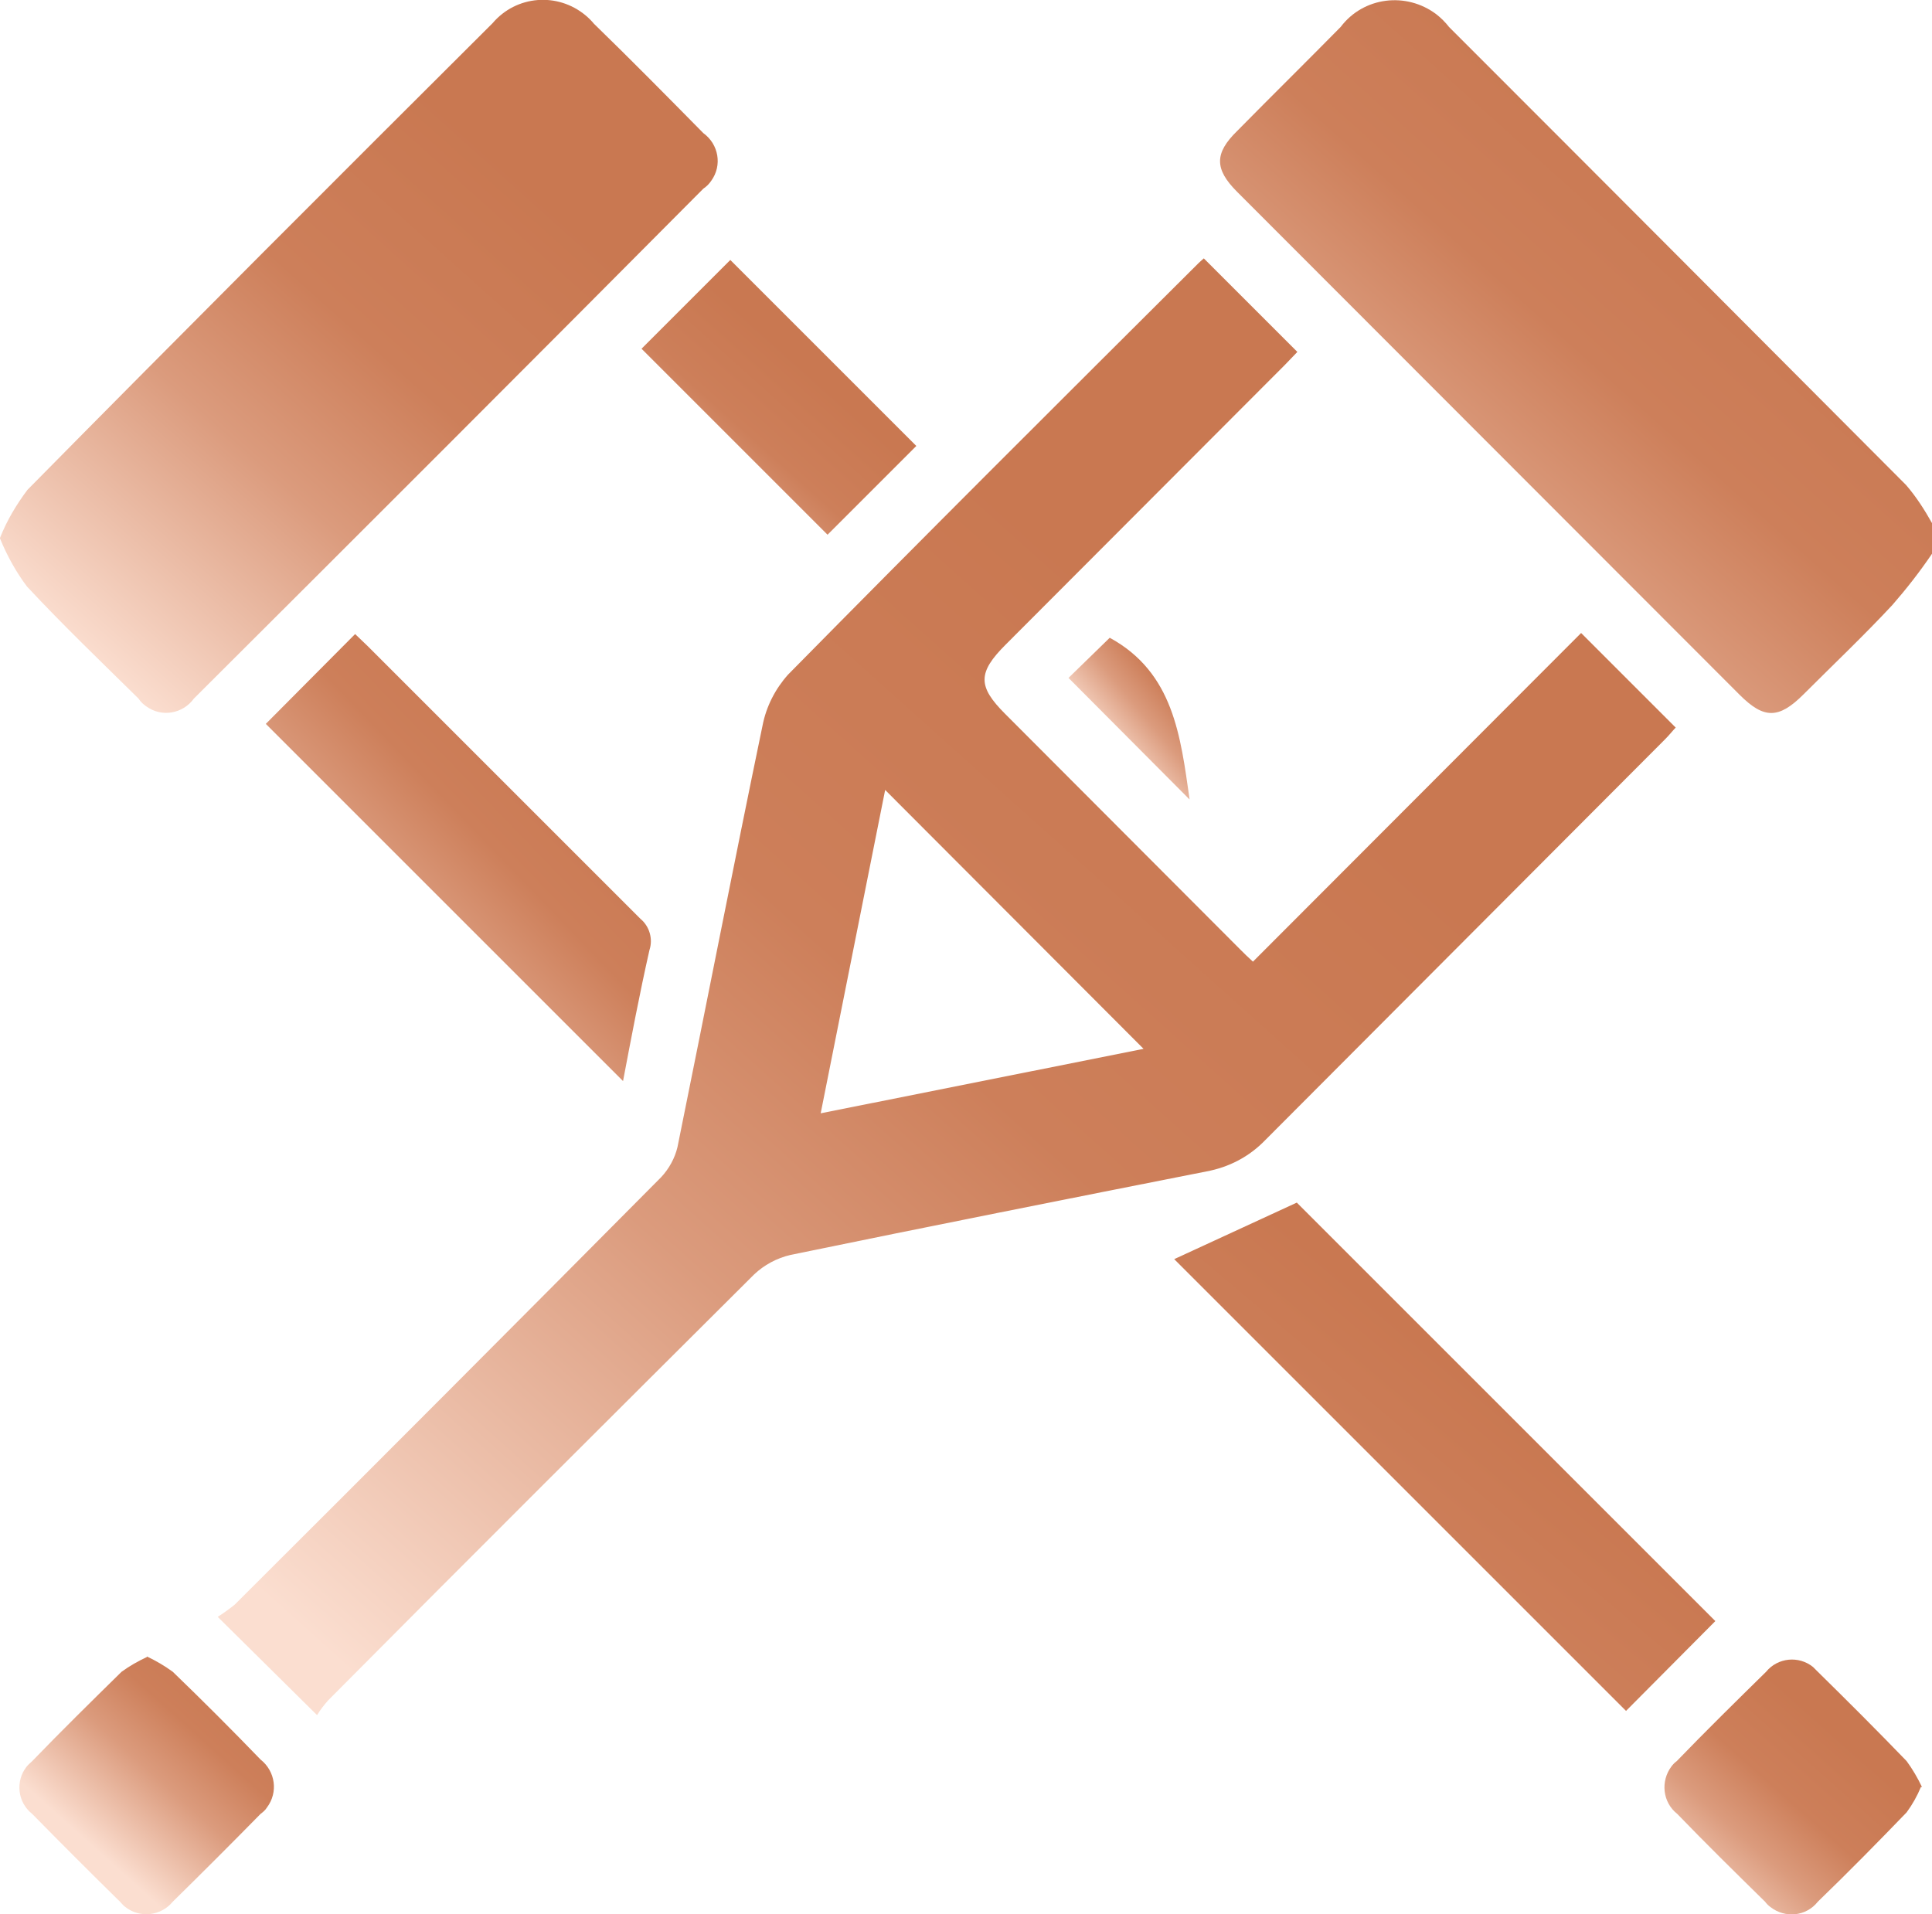
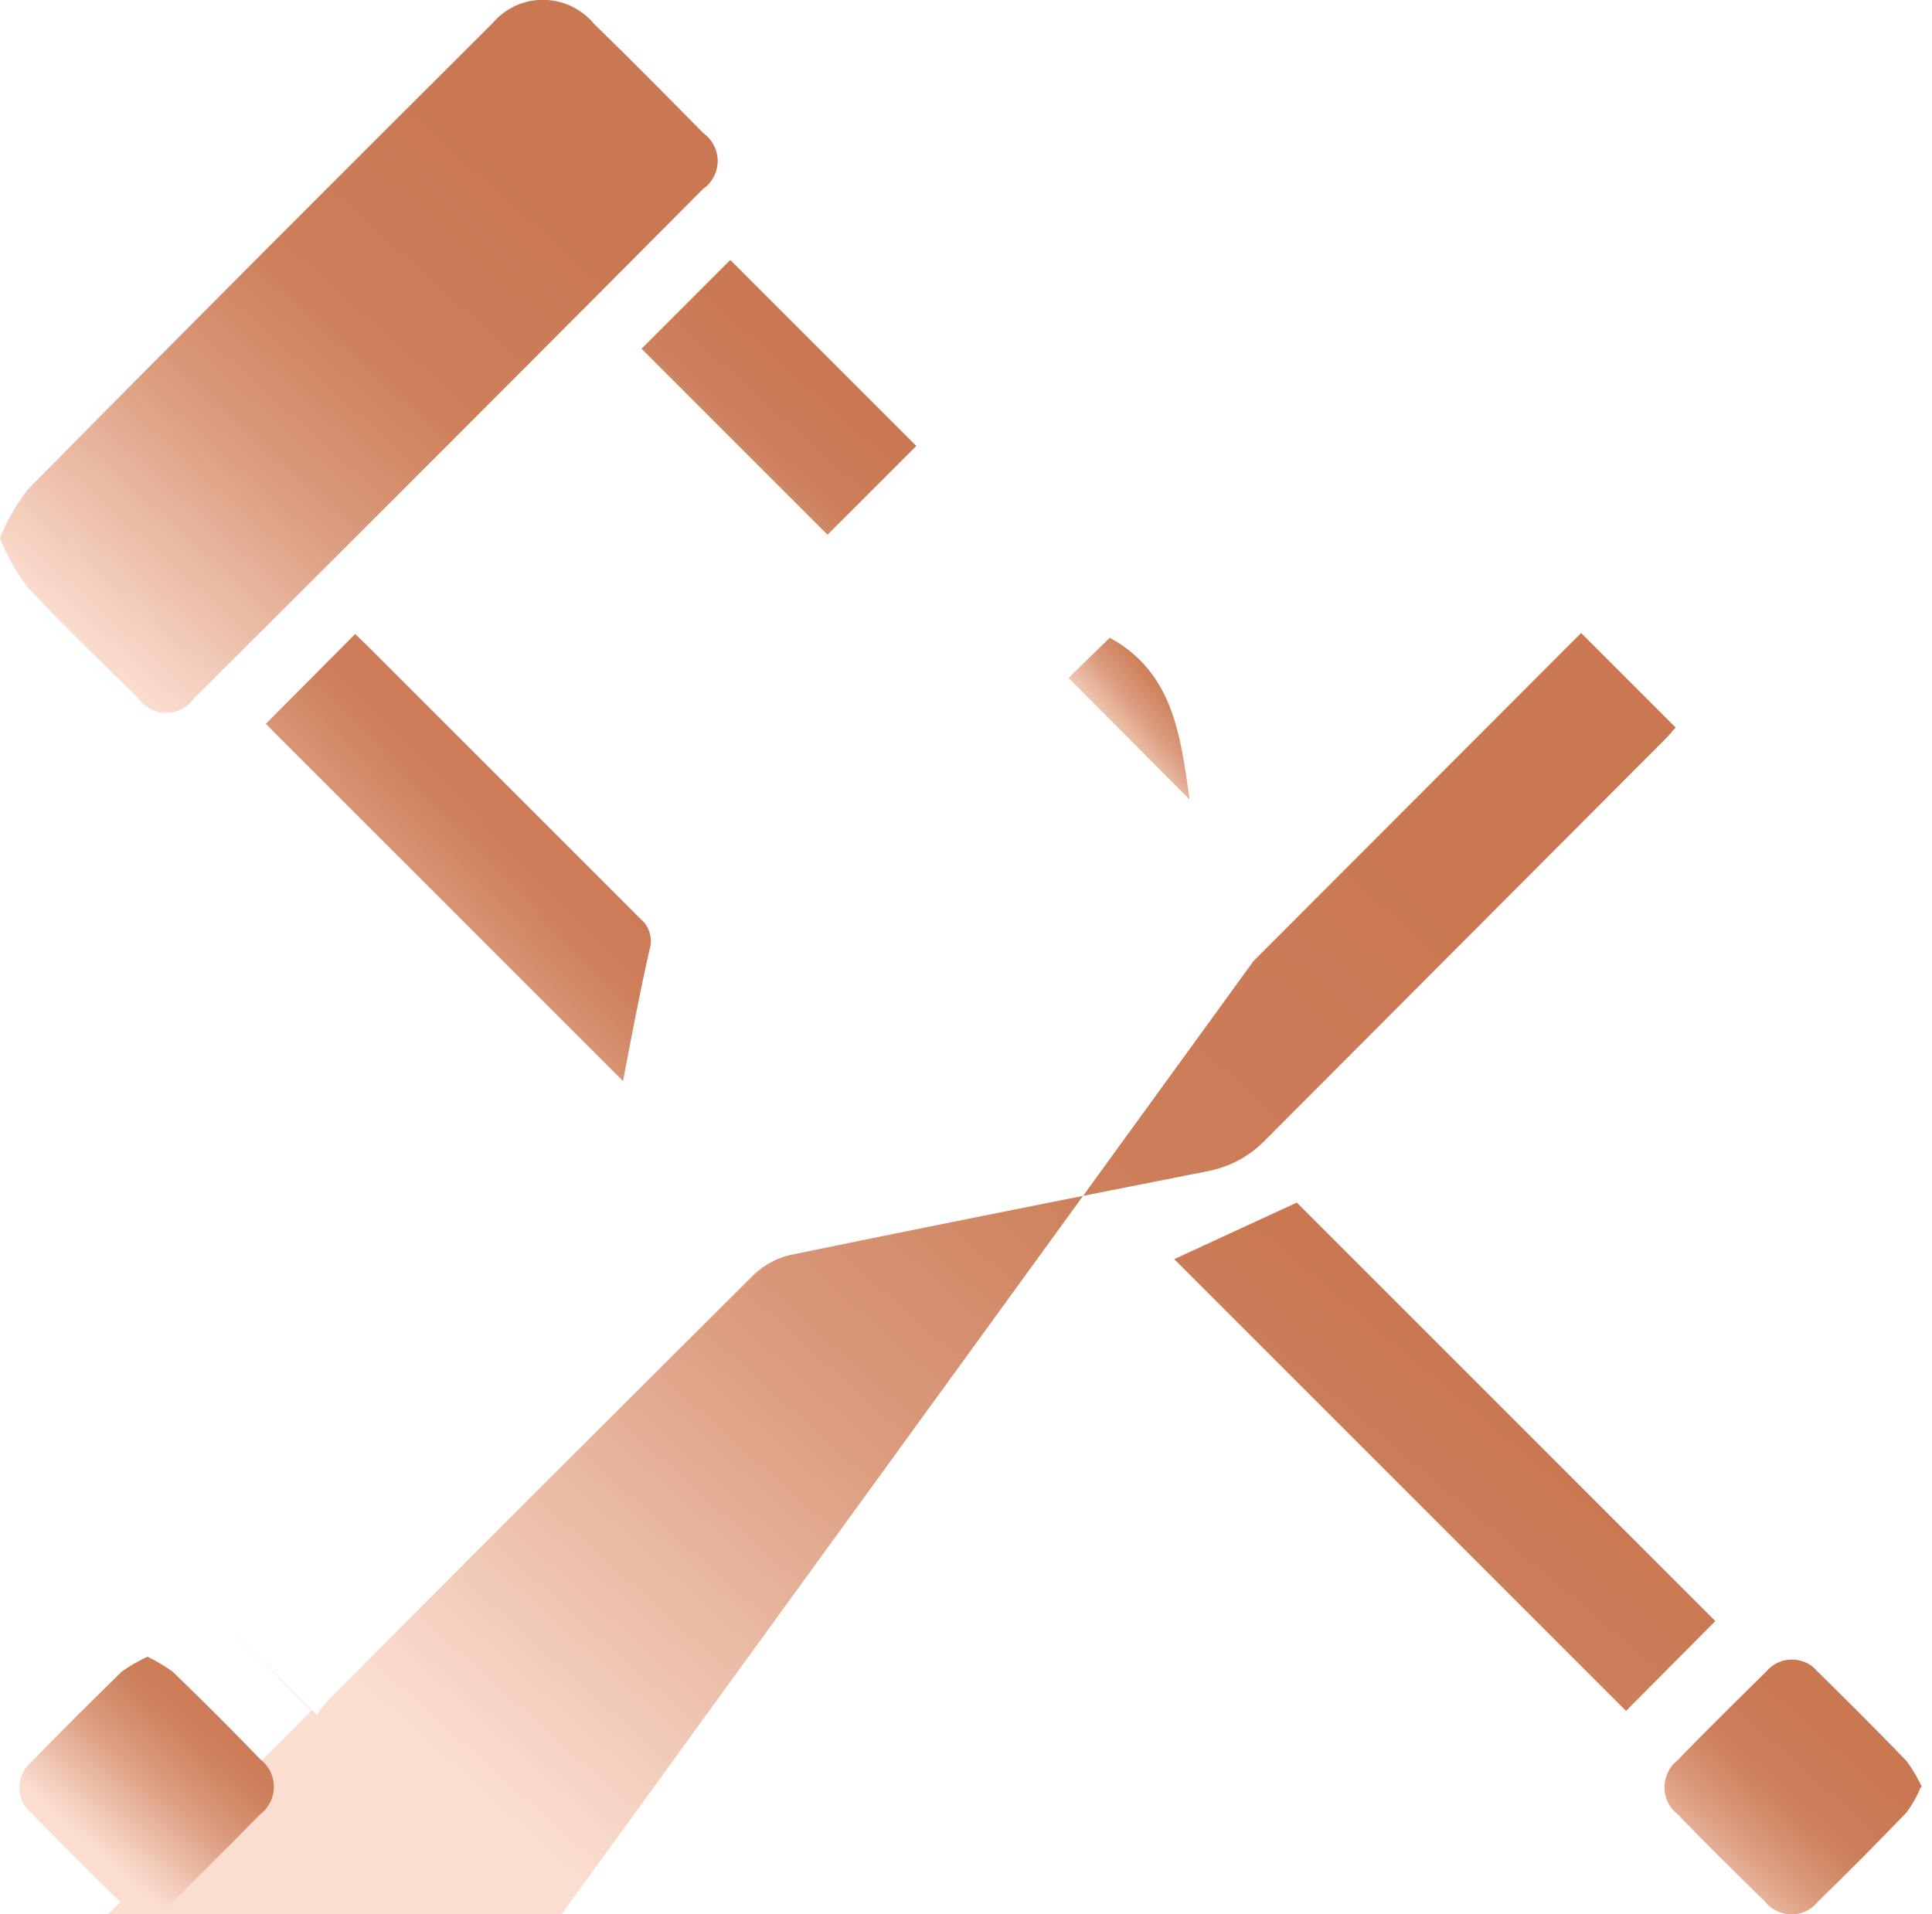
<svg xmlns="http://www.w3.org/2000/svg" xmlns:xlink="http://www.w3.org/1999/xlink" id="a" data-name="Layer 1" width="36.56" height="36.23" viewBox="0 0 36.56 36.23">
  <defs>
    <clipPath id="b">
      <rect width="36.56" height="36.23" style="fill: none; stroke-width: 0px;" />
    </clipPath>
    <linearGradient id="d" x1="-71.75" y1="438.07" x2="-72.36" y2="437.39" gradientTransform="translate(999.65 5912.7) scale(13.48 -13.49)" gradientUnits="userSpaceOnUse">
      <stop offset="0" stop-color="#c97851" />
      <stop offset=".35" stop-color="#cd7f5a" />
      <stop offset=".6" stop-color="#db9b7d" />
      <stop offset="1" stop-color="#fbded0" />
    </linearGradient>
    <linearGradient id="f" x1="-74.71" y1="450.53" x2="-75.32" y2="449.85" gradientTransform="translate(2085.31 12439.19) scale(27.59 -27.58)" xlink:href="#d" />
    <linearGradient id="h" x1="-71.8" y1="438.08" x2="-72.41" y2="437.4" gradientTransform="translate(984.63 5912.69) scale(13.58 -13.49)" xlink:href="#d" />
    <linearGradient id="j" x1="-69.93" y1="428.29" x2="-70.54" y2="427.61" gradientTransform="translate(745.23 4147.3) scale(10.24 -9.62)" xlink:href="#d" />
    <linearGradient id="l" x1="-66.8" y1="423.53" x2="-67.41" y2="422.85" gradientTransform="translate(497.75 3597) scale(7.29 -8.46)" xlink:href="#d" />
    <linearGradient id="n" x1="-61.32" y1="394.95" x2="-61.93" y2="394.26" gradientTransform="translate(299.44 1958.22) scale(4.82 -4.88)" xlink:href="#d" />
    <linearGradient id="p" x1="-61.48" y1="394.18" x2="-62.09" y2="393.5" gradientTransform="translate(334.15 1932.72) scale(4.87 -4.82)" xlink:href="#d" />
    <linearGradient id="r" x1="-62.5" y1="399.2" x2="-63.11" y2="398.52" gradientTransform="translate(340.76 2083.26) scale(5.2 -5.2)" xlink:href="#d" />
    <linearGradient id="t" x1="-43.37" y1="354.72" x2="-43.98" y2="354.04" gradientTransform="translate(121.51 1097.38) scale(2.29 -3.06)" xlink:href="#d" />
  </defs>
  <g style="clip-path: url(#b);">
    <g id="c" data-name="Group 34638">
-       <path id="e" data-name="Path 24076" d="m36.56,10.48c-.23.34-.48.66-.75.97-.54.58-1.12,1.13-1.68,1.69-.47.47-.75.47-1.21.01-3.17-3.17-6.34-6.35-9.51-9.52-.43-.43-.43-.73,0-1.15.65-.66,1.31-1.31,1.96-1.97.43-.57,1.24-.67,1.81-.24.09.07.17.15.24.24,2.89,2.89,5.77,5.78,8.65,8.67.19.22.35.47.49.72v.57Z" style="fill: url(#d); stroke-width: 0px;" />
-       <path id="g" data-name="Path 24077" d="m23.72,18.19l6.2-6.21,1.79,1.79c-.05.05-.12.14-.2.22-2.52,2.53-5.05,5.06-7.57,7.59-.3.31-.68.51-1.11.59-2.63.52-5.25,1.04-7.87,1.58-.26.06-.5.19-.69.37-2.69,2.68-5.38,5.36-8.06,8.06-.08.09-.15.18-.21.28l-1.88-1.86c.11-.07.22-.15.32-.23,2.7-2.69,5.39-5.39,8.07-8.09.15-.16.26-.36.31-.57.54-2.66,1.06-5.33,1.61-7.98.07-.36.24-.69.48-.96,2.57-2.61,5.17-5.2,7.77-7.79.04-.04.09-.08.1-.09l1.77,1.77c-.06.06-.15.16-.24.25l-5.28,5.29c-.53.53-.53.79-.01,1.31l4.45,4.46c.07.07.15.15.24.23m-2.07,1.65l-4.89-4.9-1.22,6.12,6.11-1.22" style="fill: url(#f); stroke-width: 0px;" />
+       <path id="g" data-name="Path 24077" d="m23.72,18.19l6.2-6.21,1.79,1.79c-.05.05-.12.14-.2.22-2.52,2.53-5.05,5.06-7.57,7.59-.3.31-.68.51-1.11.59-2.63.52-5.25,1.04-7.87,1.58-.26.06-.5.19-.69.37-2.69,2.68-5.38,5.36-8.06,8.06-.08.09-.15.18-.21.28l-1.88-1.86l1.77,1.77c-.06.06-.15.16-.24.25l-5.28,5.29c-.53.53-.53.79-.01,1.31l4.45,4.46c.07.07.15.15.24.23m-2.07,1.65l-4.89-4.9-1.22,6.12,6.11-1.22" style="fill: url(#f); stroke-width: 0px;" />
      <path id="i" data-name="Path 24078" d="m0,10.18c.13-.33.31-.63.52-.91C3.44,6.31,6.38,3.37,9.32.44c.45-.53,1.23-.59,1.76-.15.06.05.11.1.16.16.7.68,1.38,1.37,2.07,2.07.29.21.36.61.15.9-.04.06-.09.11-.15.15-3.2,3.22-6.42,6.44-9.64,9.65-.21.29-.61.36-.9.15-.06-.04-.11-.09-.15-.15-.71-.7-1.43-1.39-2.11-2.12-.21-.28-.38-.59-.51-.91" style="fill: url(#h); stroke-width: 0px;" />
      <path id="k" data-name="Path 24079" d="m22.22,23.83l2.32-1.07,7.92,7.92-1.69,1.7-8.55-8.55" style="fill: url(#j); stroke-width: 0px;" />
      <path id="m" data-name="Path 24080" d="m5.03,13.7l1.69-1.7c.07.07.16.15.24.23,1.72,1.72,3.44,3.44,5.16,5.16.17.14.24.38.17.59-.19.84-.35,1.69-.5,2.48l-6.76-6.76" style="fill: url(#l); stroke-width: 0px;" />
      <path id="o" data-name="Path 24081" d="m2.78,31.35c.17.08.34.18.49.29.56.54,1.12,1.1,1.66,1.66.28.22.34.62.12.91-.03.05-.08.09-.12.12-.55.56-1.1,1.11-1.66,1.66-.22.27-.62.32-.9.1-.04-.03-.07-.07-.1-.1-.56-.55-1.11-1.1-1.66-1.66-.28-.22-.32-.62-.11-.89.03-.04.07-.07.11-.11.55-.57,1.12-1.13,1.69-1.69.15-.11.31-.2.48-.28" style="fill: url(#n); stroke-width: 0px;" />
      <path id="q" data-name="Path 24082" d="m36.35,33.82c-.07.17-.16.33-.27.48-.55.57-1.11,1.14-1.68,1.69-.22.28-.62.32-.9.1-.04-.03-.07-.06-.1-.1-.56-.55-1.12-1.1-1.66-1.66-.28-.22-.32-.62-.11-.9.03-.04.06-.07.1-.1.55-.57,1.12-1.13,1.69-1.69.22-.27.62-.31.89-.09.03.03.06.06.09.09.57.56,1.13,1.12,1.68,1.69.11.15.21.32.29.49" style="fill: url(#p); stroke-width: 0px;" />
      <path id="s" data-name="Path 24083" d="m15.66,10.12l-3.52-3.52,1.68-1.68,3.52,3.52-1.68,1.68" style="fill: url(#r); stroke-width: 0px;" />
      <path id="u" data-name="Path 24084" d="m22.51,15.13l-2.29-2.3.78-.76c1.21.66,1.34,1.87,1.51,3.05" style="fill: url(#t); stroke-width: 0px;" />
    </g>
  </g>
</svg>